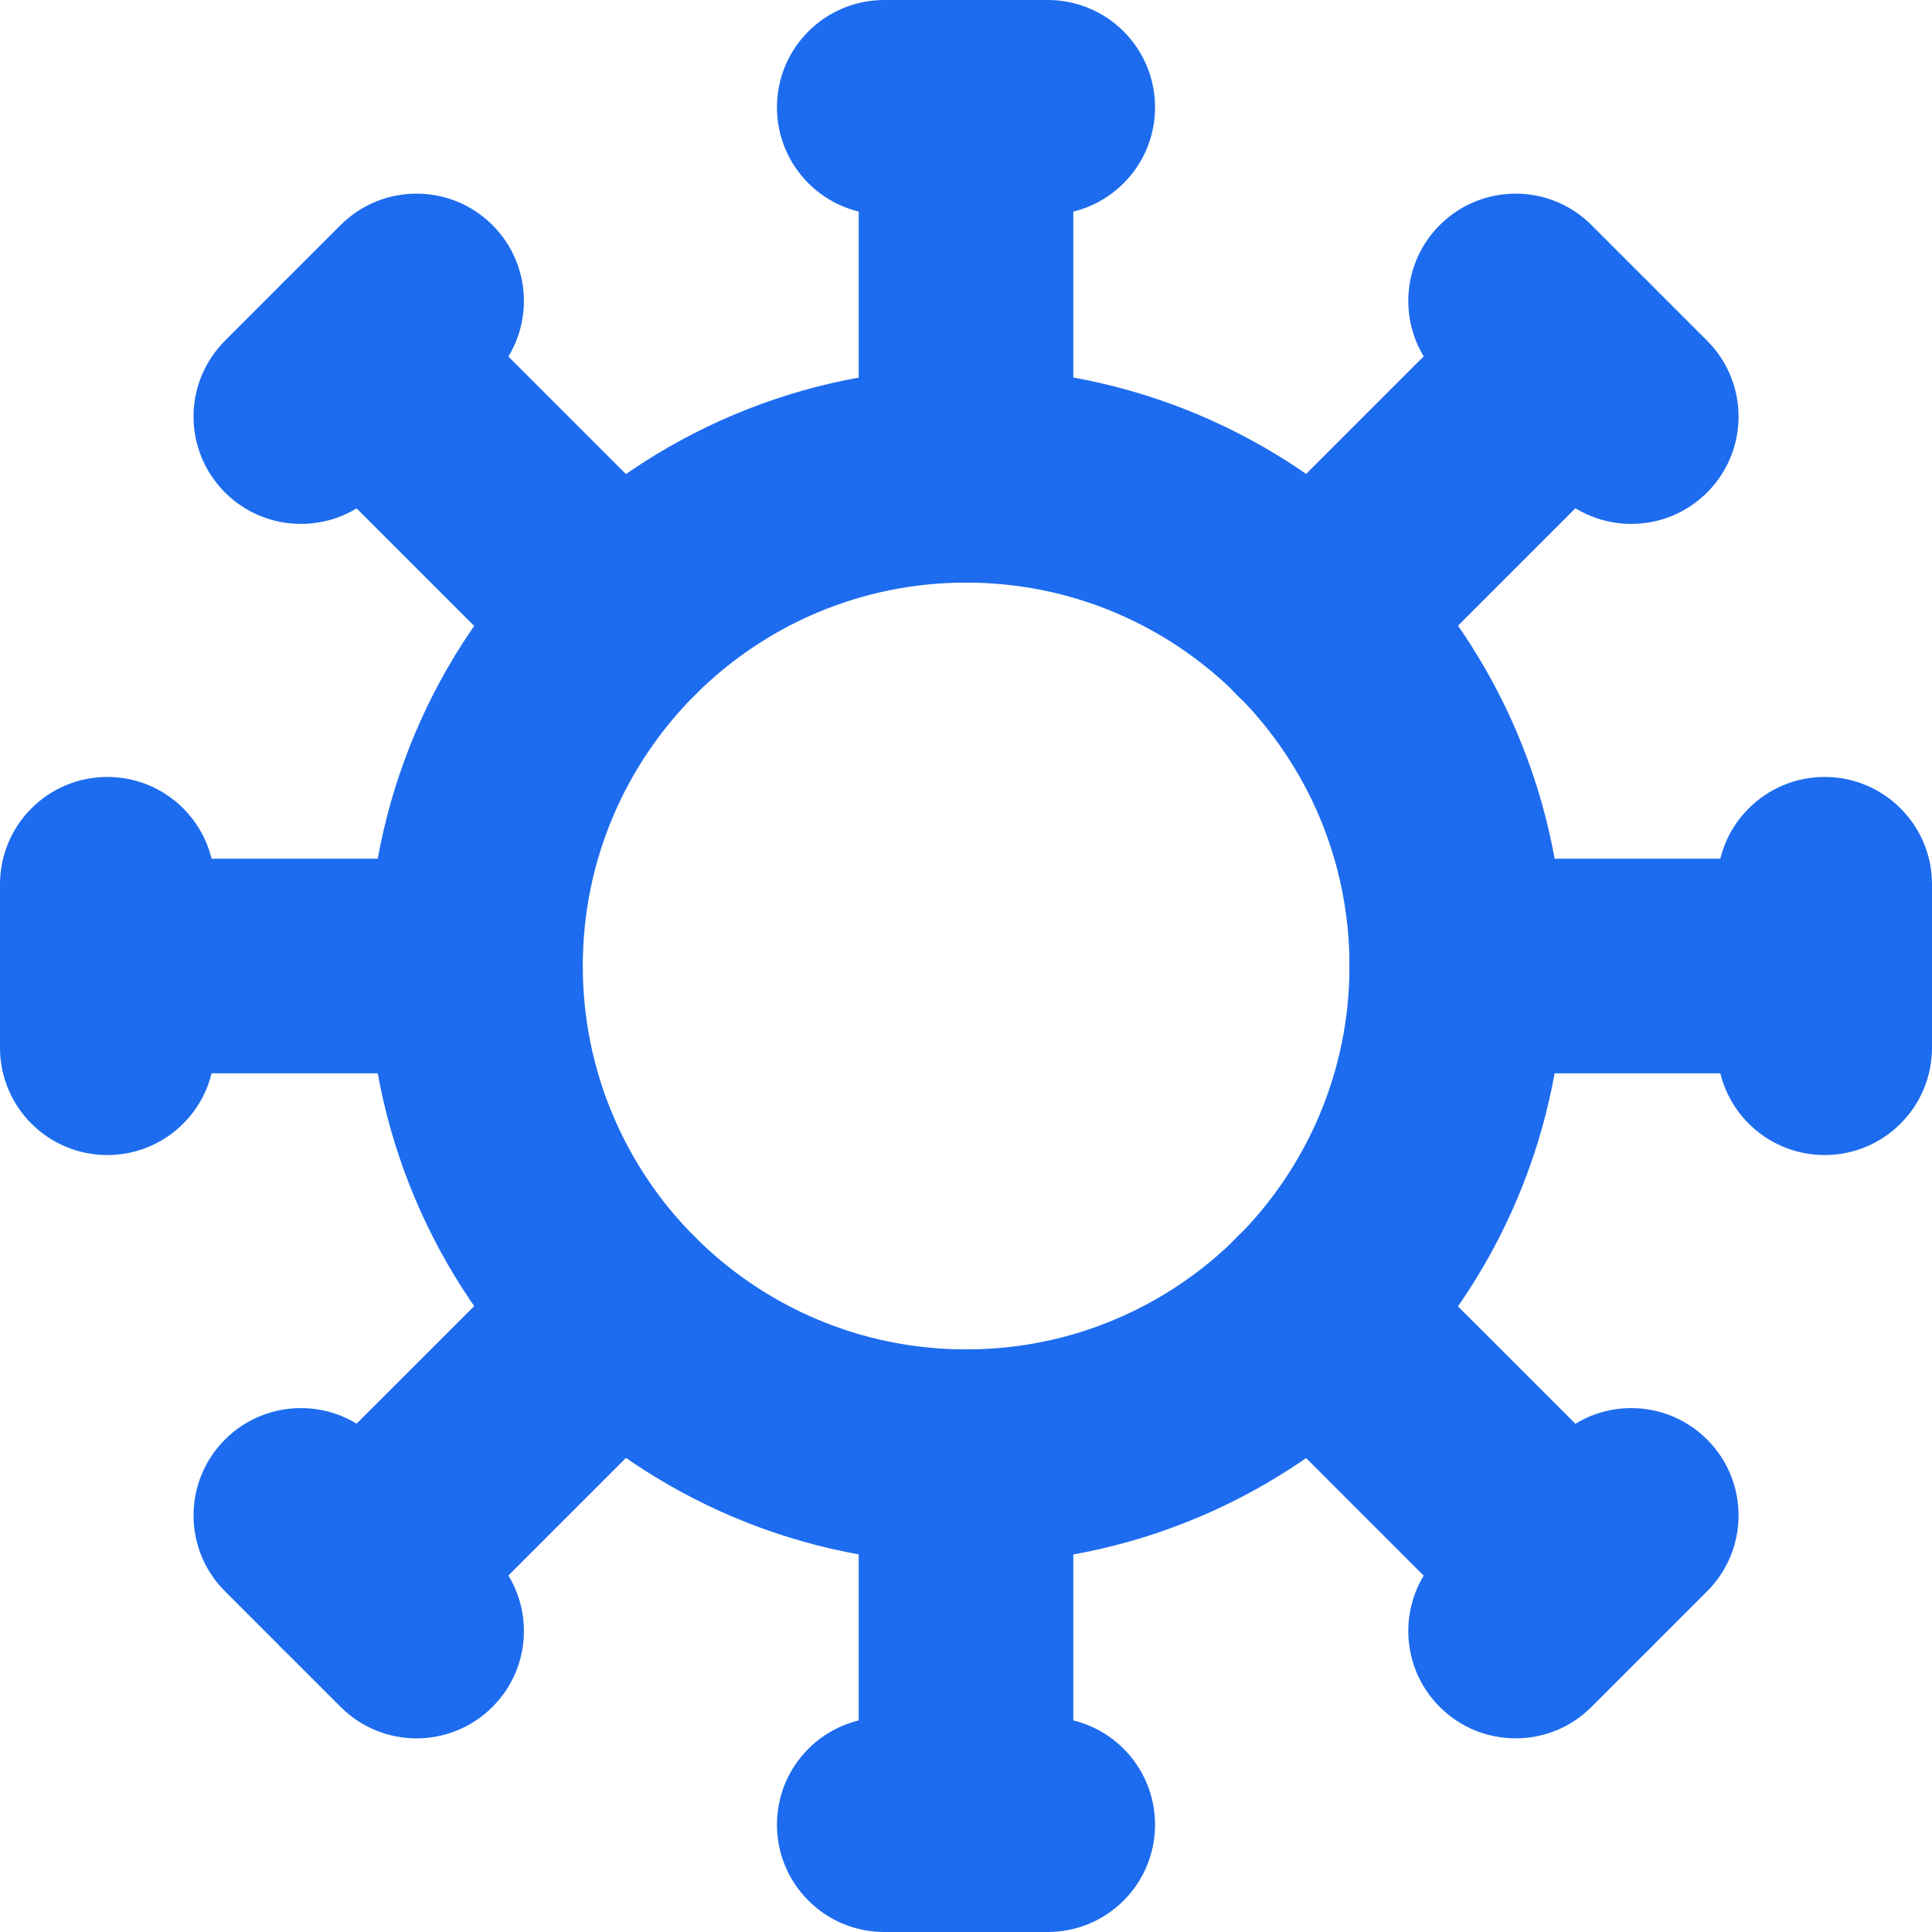
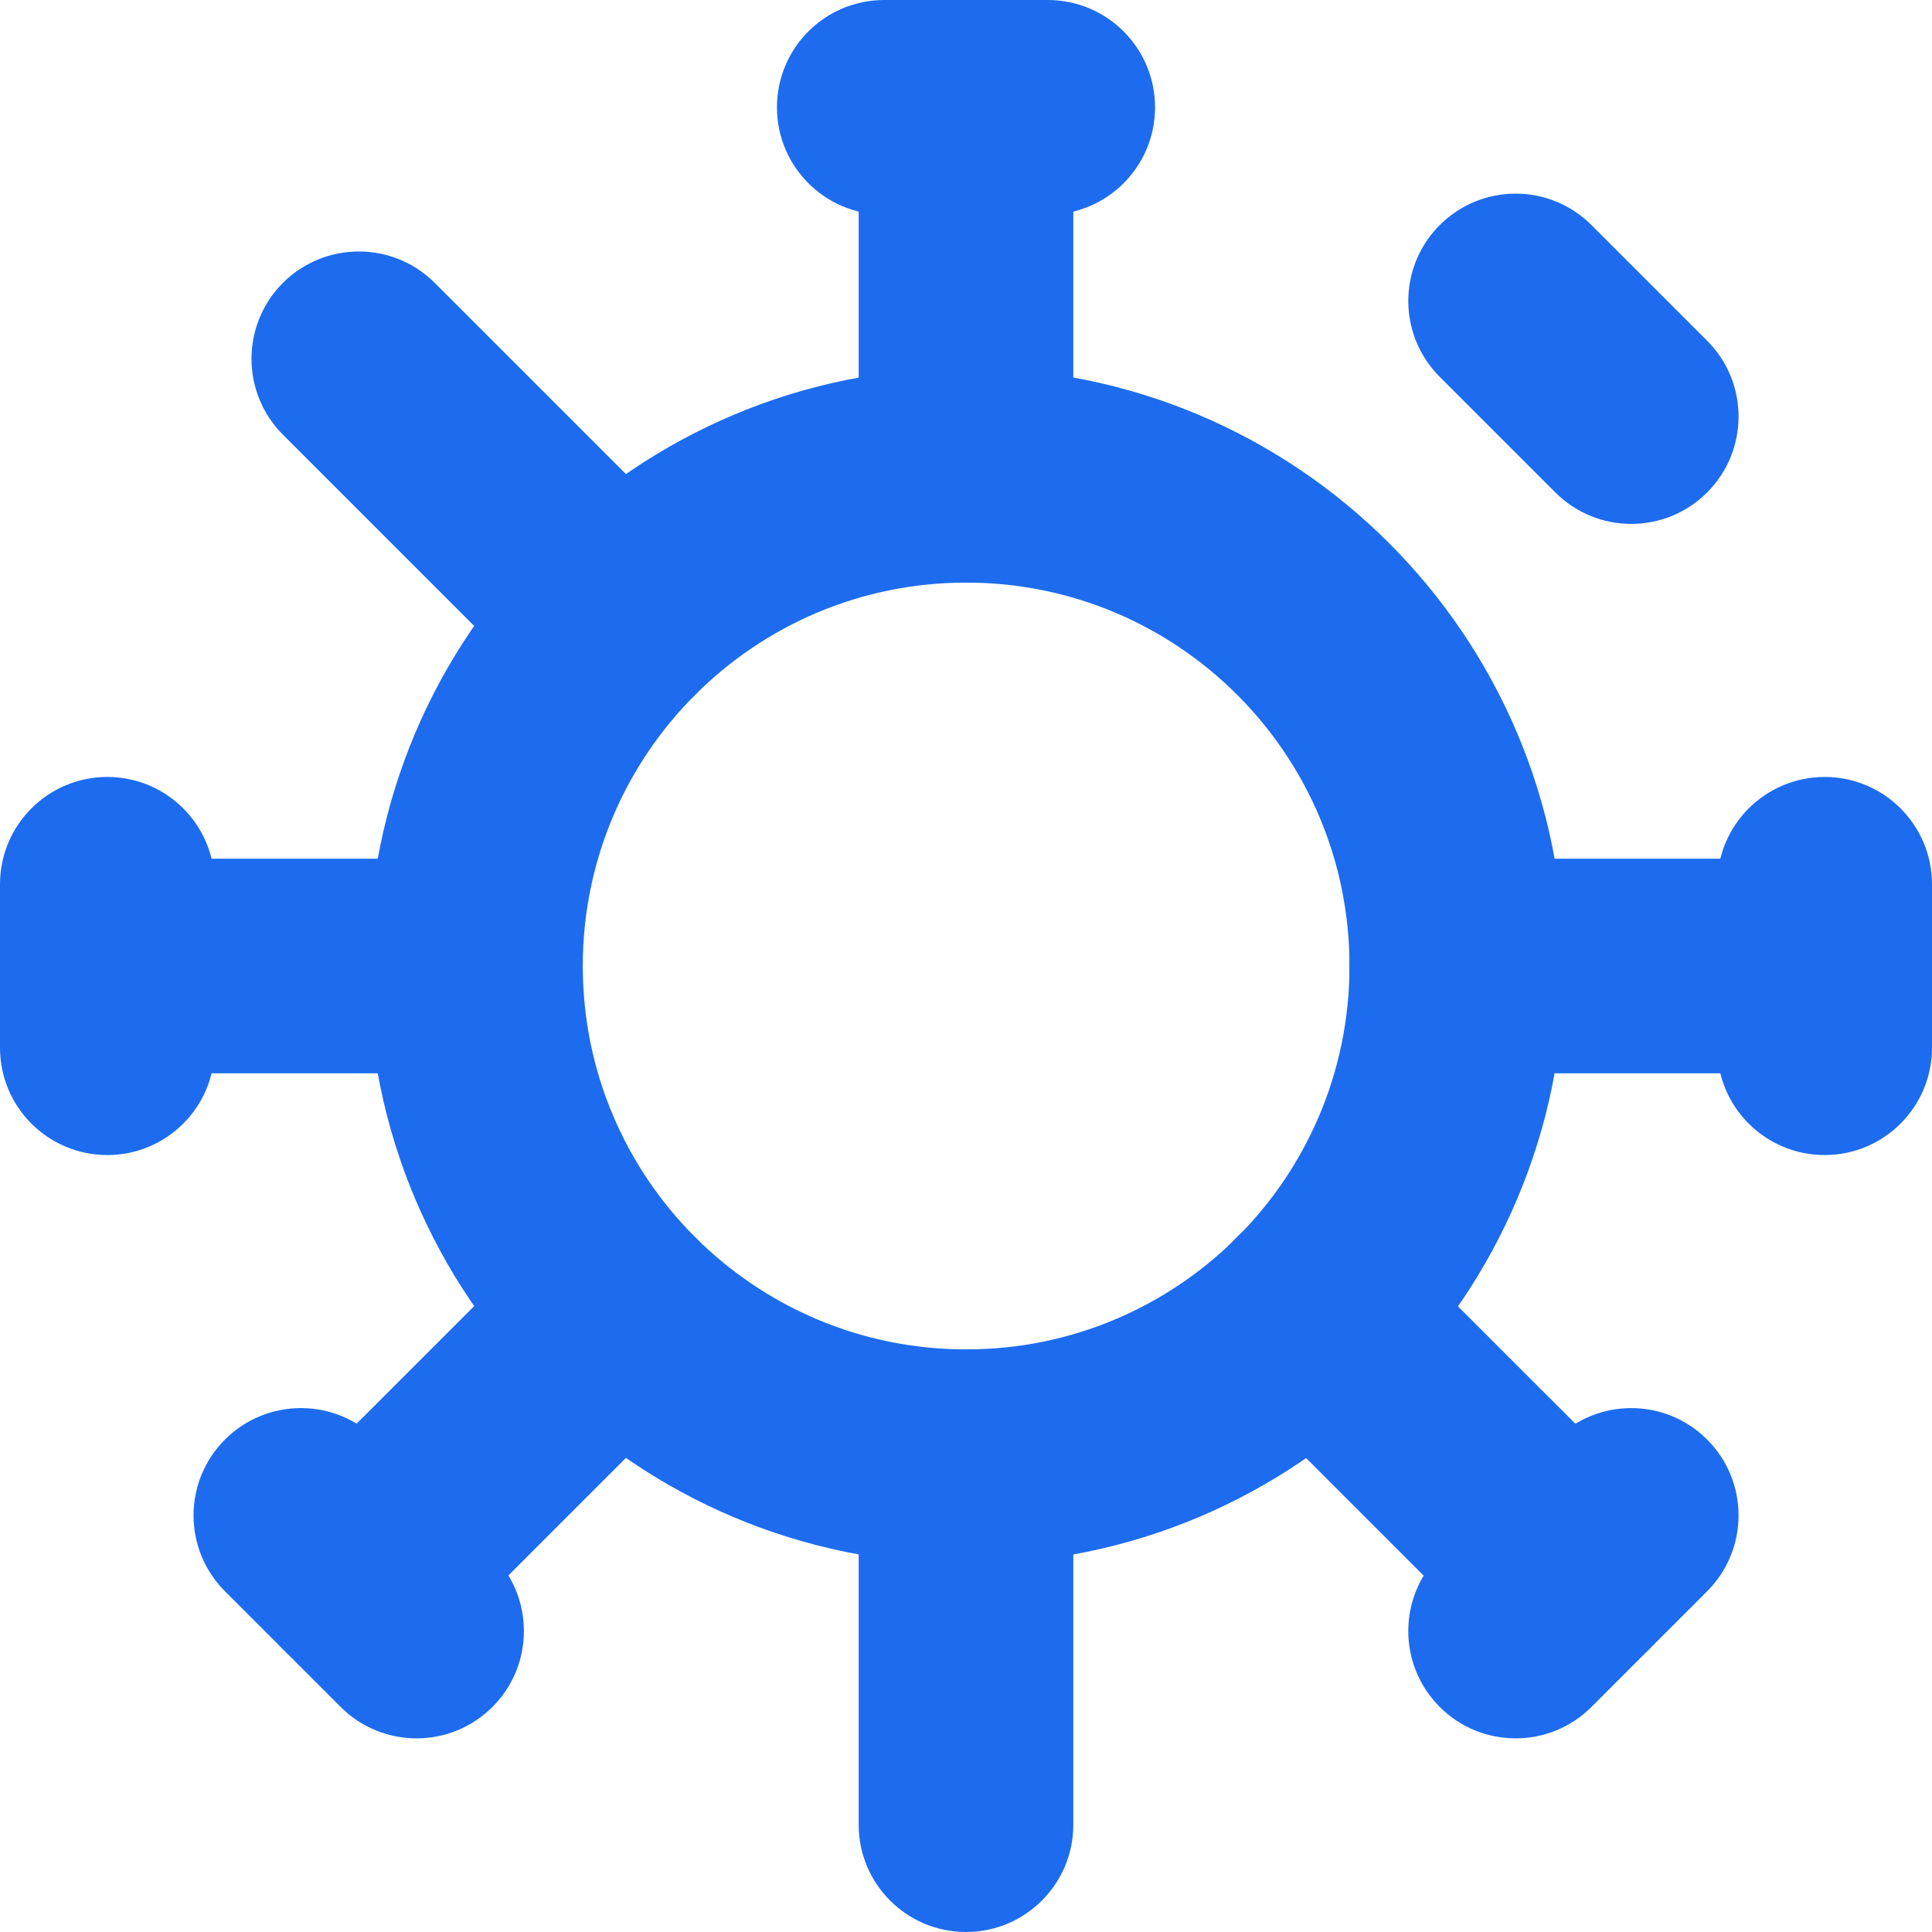
<svg xmlns="http://www.w3.org/2000/svg" width="20" height="20" viewBox="0 0 20 20" fill="none">
  <path fill-rule="evenodd" clip-rule="evenodd" d="M10.002 6.031C7.81 6.031 6.033 7.808 6.033 10C6.033 12.192 7.81 13.969 10.002 13.969C12.194 13.969 13.97 12.192 13.97 10C13.97 7.808 12.194 6.031 10.002 6.031ZM3.811 10C3.811 6.581 6.582 3.809 10.002 3.809C13.421 3.809 16.193 6.581 16.193 10C16.193 13.419 13.421 16.191 10.002 16.191C6.582 16.191 3.811 13.419 3.811 10Z" fill="#1D6CEF" />
  <path fill-rule="evenodd" clip-rule="evenodd" d="M8.043 1.111C8.043 0.497 8.54 0 9.154 0H10.846C11.46 0 11.957 0.497 11.957 1.111C11.957 1.725 11.46 2.222 10.846 2.222H9.154C8.54 2.222 8.043 1.725 8.043 1.111Z" fill="#1D6CEF" />
  <path fill-rule="evenodd" clip-rule="evenodd" d="M10 0C10.613 0 11.111 0.497 11.111 1.111V4.92C11.111 5.534 10.613 6.031 10 6.031C9.386 6.031 8.889 5.534 8.889 4.92V1.111C8.889 0.497 9.386 0 10 0Z" fill="#1D6CEF" />
  <path fill-rule="evenodd" clip-rule="evenodd" d="M14.904 2.33C15.338 1.896 16.041 1.896 16.475 2.33L17.672 3.527C18.106 3.961 18.106 4.664 17.672 5.098C17.238 5.532 16.535 5.532 16.101 5.098L14.904 3.901C14.47 3.467 14.47 2.764 14.904 2.33Z" fill="#1D6CEF" />
-   <path fill-rule="evenodd" clip-rule="evenodd" d="M17.07 2.928C17.504 3.362 17.504 4.066 17.07 4.5L14.375 7.195C13.941 7.628 13.238 7.628 12.804 7.195C12.37 6.761 12.37 6.057 12.804 5.623L15.499 2.928C15.933 2.495 16.636 2.495 17.07 2.928Z" fill="#1D6CEF" />
  <path fill-rule="evenodd" clip-rule="evenodd" d="M18.889 8.043C19.502 8.043 20 8.54 20 9.154V10.846C20 11.46 19.502 11.957 18.889 11.957C18.275 11.957 17.777 11.46 17.777 10.846V9.154C17.777 8.54 18.275 8.043 18.889 8.043Z" fill="#1D6CEF" />
  <path fill-rule="evenodd" clip-rule="evenodd" d="M13.969 10C13.969 9.386 14.466 8.889 15.08 8.889H18.889C19.502 8.889 20 9.386 20 10C20 10.614 19.502 11.111 18.889 11.111H15.08C14.466 11.111 13.969 10.614 13.969 10Z" fill="#1D6CEF" />
  <path fill-rule="evenodd" clip-rule="evenodd" d="M17.672 14.902C18.106 15.336 18.106 16.039 17.672 16.473L16.475 17.67C16.041 18.104 15.338 18.104 14.904 17.67C14.47 17.236 14.47 16.533 14.904 16.099L16.101 14.902C16.535 14.468 17.238 14.468 17.672 14.902Z" fill="#1D6CEF" />
  <path fill-rule="evenodd" clip-rule="evenodd" d="M12.804 12.806C13.238 12.372 13.941 12.372 14.375 12.806L17.07 15.5C17.504 15.934 17.504 16.638 17.07 17.072C16.636 17.506 15.933 17.506 15.499 17.072L12.804 14.377C12.37 13.943 12.37 13.239 12.804 12.806Z" fill="#1D6CEF" />
-   <path fill-rule="evenodd" clip-rule="evenodd" d="M8.043 18.889C8.043 18.275 8.54 17.778 9.154 17.778H10.846C11.46 17.778 11.957 18.275 11.957 18.889C11.957 19.503 11.46 20 10.846 20H9.154C8.54 20 8.043 19.503 8.043 18.889Z" fill="#1D6CEF" />
  <path fill-rule="evenodd" clip-rule="evenodd" d="M10 13.969C10.613 13.969 11.111 14.466 11.111 15.08V18.889C11.111 19.503 10.613 20 10 20C9.386 20 8.889 19.503 8.889 18.889V15.08C8.889 14.466 9.386 13.969 10 13.969Z" fill="#1D6CEF" />
  <path fill-rule="evenodd" clip-rule="evenodd" d="M2.329 14.902C2.763 14.468 3.467 14.468 3.901 14.902L5.098 16.099C5.532 16.533 5.532 17.236 5.098 17.67C4.664 18.104 3.96 18.104 3.526 17.67L2.329 16.473C1.895 16.039 1.895 15.336 2.329 14.902Z" fill="#1D6CEF" />
  <path fill-rule="evenodd" clip-rule="evenodd" d="M7.195 12.806C7.629 13.239 7.629 13.943 7.195 14.377L4.5 17.072C4.066 17.506 3.363 17.506 2.929 17.072C2.495 16.638 2.495 15.934 2.929 15.5L5.624 12.806C6.058 12.372 6.761 12.372 7.195 12.806Z" fill="#1D6CEF" />
  <path fill-rule="evenodd" clip-rule="evenodd" d="M1.111 8.043C1.725 8.043 2.222 8.54 2.222 9.154V10.846C2.222 11.46 1.725 11.957 1.111 11.957C0.497 11.957 0 11.46 0 10.846V9.154C0 8.54 0.497 8.043 1.111 8.043Z" fill="#1D6CEF" />
  <path fill-rule="evenodd" clip-rule="evenodd" d="M0 10C0 9.386 0.497 8.889 1.111 8.889H4.92C5.534 8.889 6.031 9.386 6.031 10C6.031 10.614 5.534 11.111 4.92 11.111H1.111C0.497 11.111 0 10.614 0 10Z" fill="#1D6CEF" />
-   <path fill-rule="evenodd" clip-rule="evenodd" d="M5.098 2.33C5.532 2.764 5.532 3.467 5.098 3.901L3.901 5.098C3.467 5.532 2.763 5.532 2.329 5.098C1.895 4.664 1.895 3.961 2.329 3.527L3.526 2.33C3.96 1.896 4.664 1.896 5.098 2.33Z" fill="#1D6CEF" />
  <path fill-rule="evenodd" clip-rule="evenodd" d="M2.929 2.928C3.363 2.495 4.066 2.495 4.5 2.928L7.195 5.623C7.629 6.057 7.629 6.761 7.195 7.195C6.761 7.628 6.058 7.628 5.624 7.195L2.929 4.5C2.495 4.066 2.495 3.362 2.929 2.928Z" fill="#1D6CEF" />
</svg>